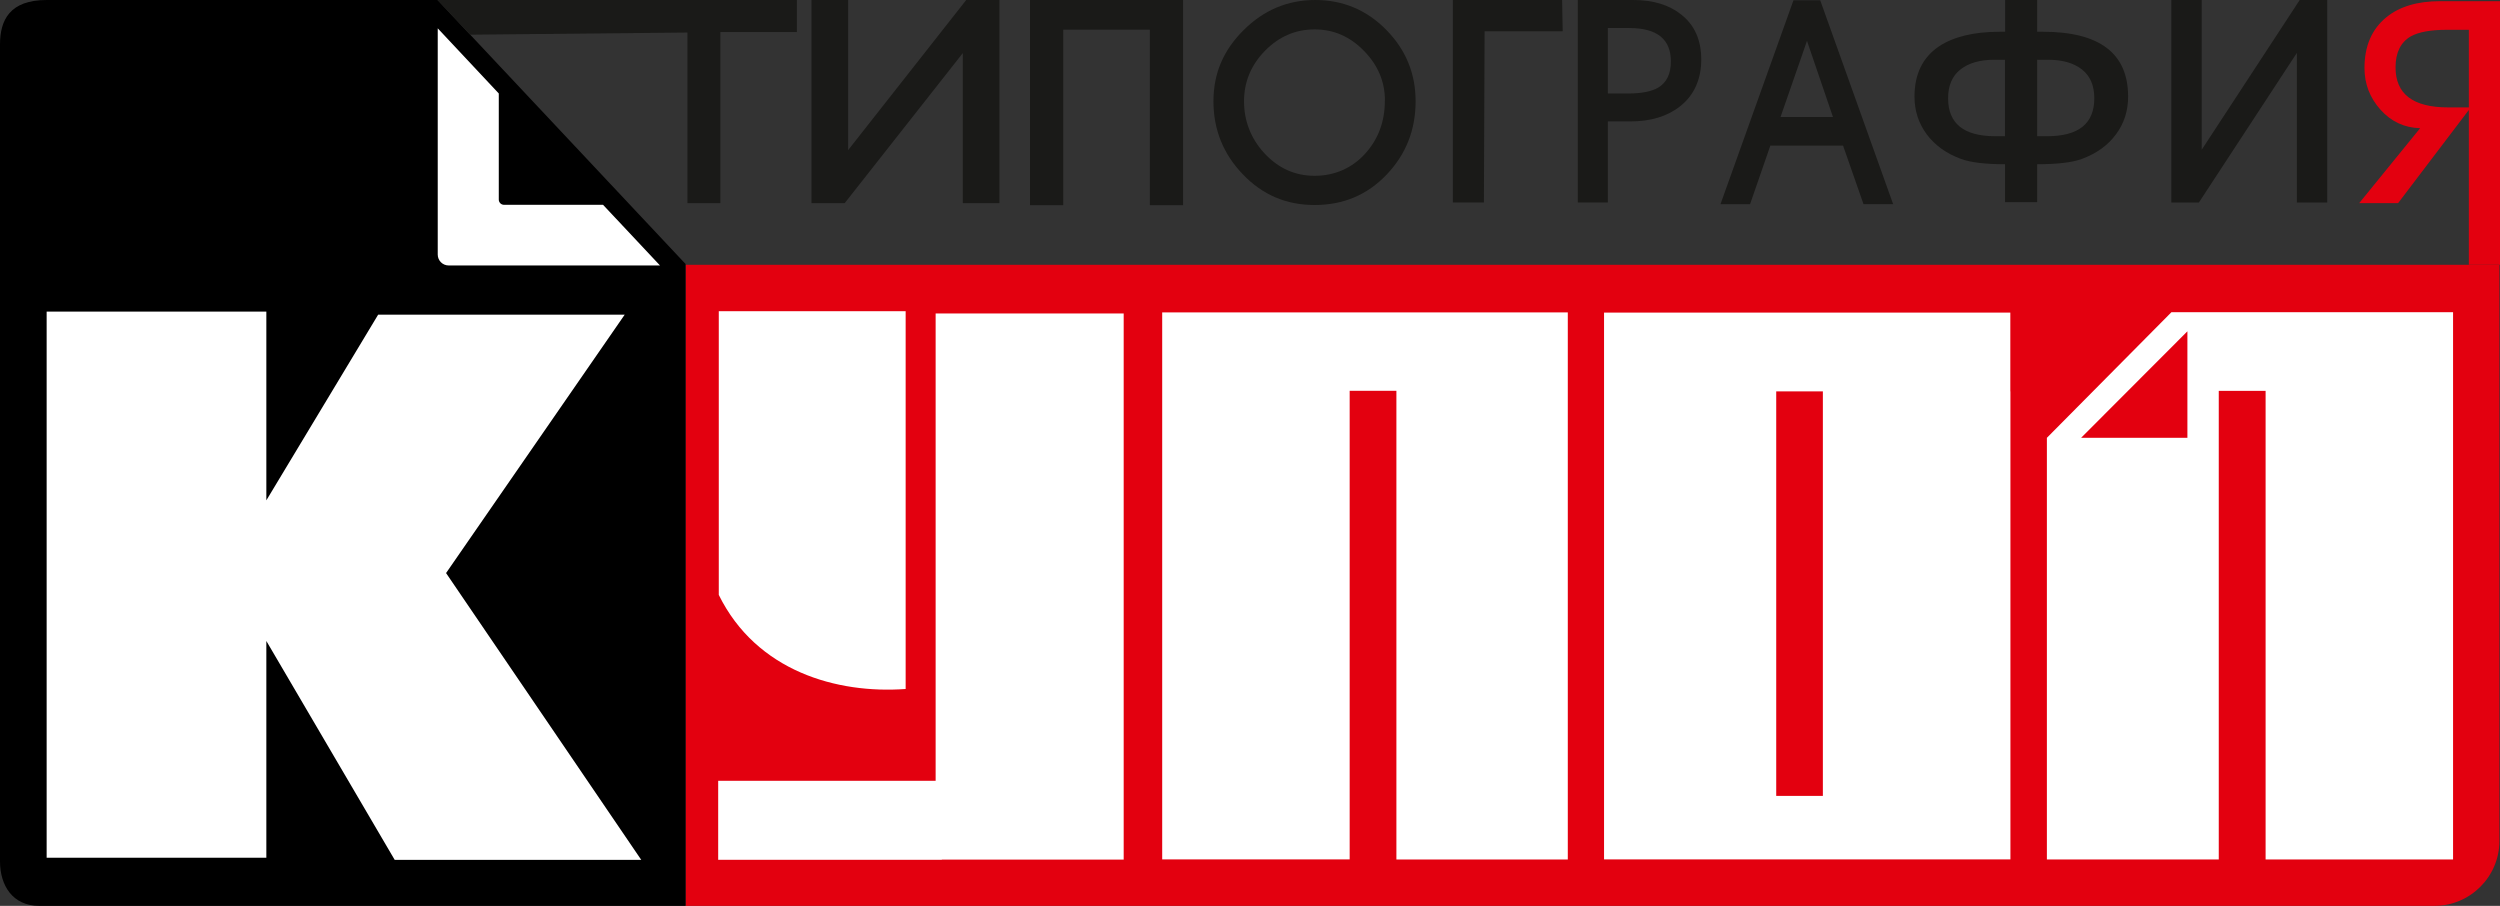
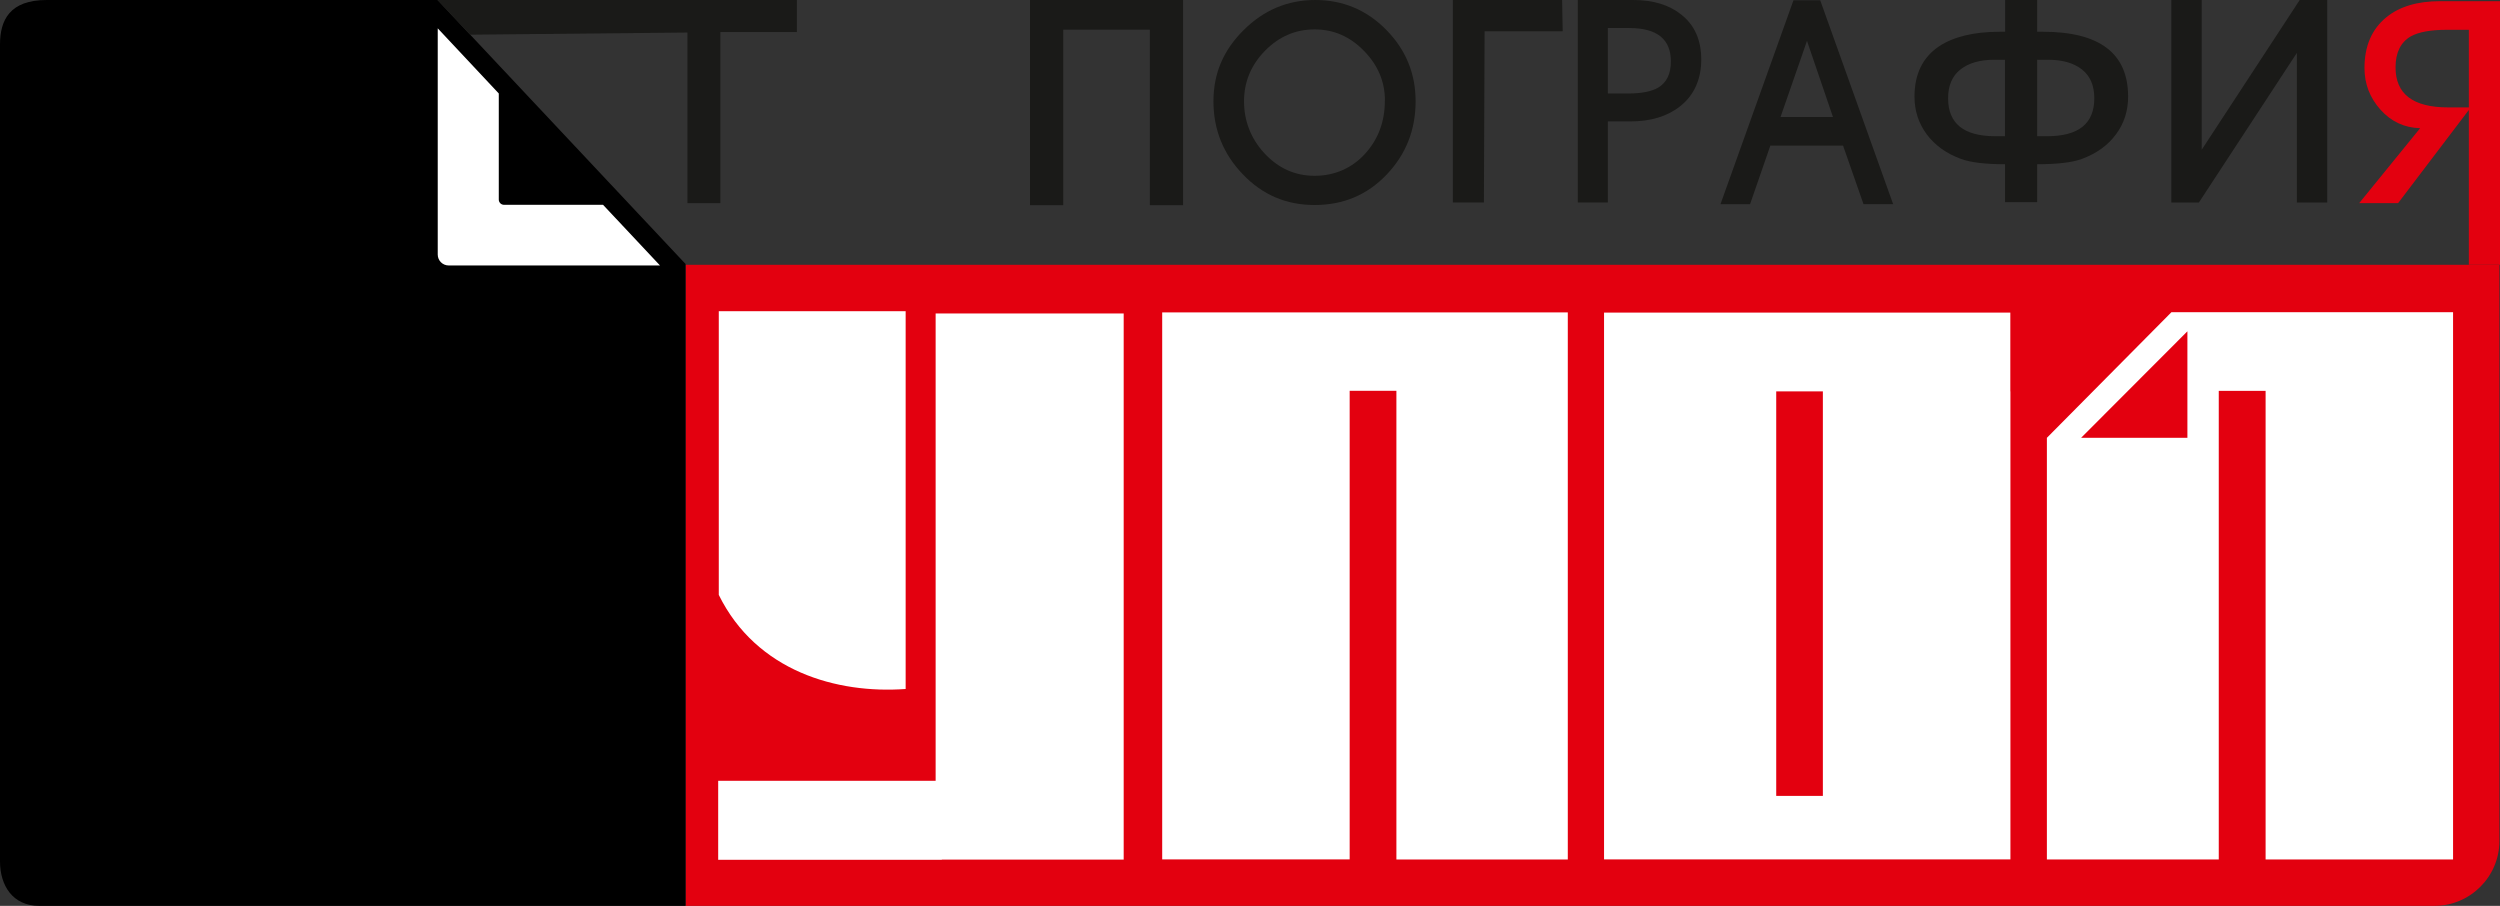
<svg xmlns="http://www.w3.org/2000/svg" id="Layer_1" viewBox="0 0 255.12 92.44">
  <rect x="0" y="0" width="255.12" height="92.44" fill="#333333" stroke="none" />
  <path d="m69.96,27.02h185.1v58.8c0,3.64-2.98,6.62-6.62,6.62H69.96V27.02h0Z" style="fill:#e3000f; fill-rule:evenodd;" />
  <path d="m44.66,0l25.3,26.94v65.5H3.99c-2.68,0-3.99-2.05-3.99-4.55V4.55C0,2.05.99,0,4.77,0h39.89Z" style="fill-rule:evenodd;" />
-   <polygon points="27.18 65.41 40.28 87.75 65.44 87.75 45.52 58.48 63.75 32.11 38.59 32.11 27.18 51.06 27.18 31.8 4.76 31.8 4.76 87.53 27.18 87.53 27.18 65.41 27.18 65.41" style="fill:#fff; fill-rule:evenodd;" />
  <path d="m95.48,31.99h19.19v55.73h-18.56v.02h-22.82v-8.06h22.19V31.99h0Zm-3.06,38.32c-7,.51-15.22-1.8-19.07-9.6v-28.95h19.07v38.55h0Z" style="fill:#fff; fill-rule:evenodd;" />
  <path d="m181.26,39.94v41.28h4.76v-41.28h-4.76Zm23.9,0v41.28h0v6.48h-41.47v-6.48h0v-41.28h0v-8.04h41.46v8.04h0Z" style="fill:#fff; fill-rule:evenodd;" />
  <path d="m208.88,44.68l12.71-12.82h28.74v55.85h-19.13v-47.82h-4.78v47.82h-17.54s0-43.03,0-43.03h0Zm14.34,0v-10.87l-10.85,10.87h10.85Z" style="fill:#fff; fill-rule:evenodd;" />
  <polygon points="159.99 31.88 118.6 31.88 118.6 39.88 118.6 87.7 137.73 87.7 137.73 39.88 142.5 39.88 142.5 87.71 159.99 87.71 159.99 39.88 159.99 39.88 159.99 31.88 159.99 31.88" style="fill:#fff; fill-rule:evenodd;" />
  <path d="m50.9,9.55v10.82c0,.29.24.53.53.53h10.11l5.81,6.19h-21.57c-.61,0-1.11-.5-1.11-1.11V2.89s6.23,6.65,6.23,6.65h0Z" style="fill:#fff; fill-rule:evenodd;" />
  <polygon points="73.51 3.27 73.51 20.73 70.15 20.73 70.15 3.32 47.97 3.54 44.63 0 81.32 0 81.32 3.27 73.51 3.27 73.51 3.27" style="fill:#1a1a18;" />
-   <polygon points="98.25 5.42 86.2 20.73 82.81 20.73 82.81 0 86.55 0 86.55 15.32 98.6 0 101.99 0 101.99 20.73 98.25 20.73 98.25 5.42 98.25 5.42" style="fill:#1a1a18;" />
  <polygon points="108.5 3.03 108.5 20.94 105.11 20.94 105.11 0 120.73 0 120.73 20.94 117.34 20.94 117.34 3.03 108.5 3.03 108.5 3.03" style="fill:#1a1a18;" />
  <path d="m141.33,10.28c0-1.94-.71-3.63-2.14-5.09-1.42-1.46-3.1-2.19-5.04-2.19s-3.64.73-5.07,2.19c-1.42,1.46-2.13,3.18-2.13,5.15s.69,3.79,2.06,5.28c1.42,1.54,3.13,2.32,5.14,2.32s3.82-.76,5.19-2.29c1.32-1.47,1.98-3.26,1.98-5.36h0Zm3.13.06c0,2.92-.99,5.42-2.96,7.48-1.97,2.07-4.42,3.1-7.34,3.1s-5.33-1.04-7.33-3.13c-2-2.08-3-4.57-3-7.45s1.03-5.23,3.08-7.27C128.97,1.02,131.41,0,134.22,0s5.24,1.01,7.24,3.04c2,2.03,3,4.46,3,7.29h0Z" style="fill:#1a1a18;" />
  <polygon points="151.5 3.19 151.43 20.66 148.26 20.66 148.26 0 159.41 0 159.47 3.19 151.5 3.19 151.5 3.19" style="fill:#1a1a18;" />
  <path d="m164.08,2.85v6.69h2.07c1.36,0,2.38-.2,3.07-.6.86-.52,1.29-1.41,1.29-2.67,0-2.28-1.42-3.41-4.25-3.41h-2.18Zm0,9.55v8.26h-3.07V0h5.65c2.05,0,3.68.5,4.91,1.49,1.36,1.07,2.04,2.6,2.04,4.59s-.72,3.63-2.15,4.76c-1.3,1.03-2.99,1.55-5.08,1.55h-2.3Z" style="fill:#1a1a18;" />
  <path d="m190.17,20.84l-2.09-5.98h-7.42l-2.07,5.98h-3.02L183.02.03h2.73l7.44,20.8h-3.02Zm-5.77-16.67l-2.7,7.77h5.35l-2.65-7.77h0Z" style="fill:#1a1a18;" />
  <path d="m207.89,6.11v7.79h1.02c3.21,0,4.81-1.29,4.81-3.87,0-1.3-.42-2.28-1.26-2.94-.84-.66-1.98-.99-3.43-.99h-1.15ZM207.89,0v3.24h.58c5.8,0,8.7,2.21,8.7,6.62,0,1.45-.41,2.74-1.24,3.85-.82,1.12-1.98,1.95-3.48,2.51-.98.36-2.5.54-4.56.54v3.87h-3.28v-3.87c-2.01,0-3.51-.18-4.49-.54-1.5-.55-2.66-1.39-3.5-2.51-.83-1.12-1.25-2.4-1.25-3.85,0-2.29.83-4,2.5-5.13,1.5-.99,3.57-1.49,6.2-1.49h.55V0h3.28Zm-3.28,6.1h-1.12c-1.45,0-2.59.33-3.43.99-.84.66-1.26,1.64-1.26,2.94,0,2.58,1.61,3.87,4.81,3.87h.99v-7.79h0Z" style="fill:#1a1a18;" />
  <polygon points="234.39 5.4 224.39 20.67 221.58 20.67 221.58 0 224.68 0 224.68 15.28 234.68 0 237.49 0 237.49 20.67 234.39 20.67 234.39 5.4 234.39 5.4" style="fill:#1a1a18;" />
  <path d="m251.94,3.04h-2.21c-1.67,0-2.9.22-3.71.67-1.04.6-1.56,1.66-1.56,3.17,0,2.72,1.79,4.08,5.36,4.08h2.12V3.04h0Zm0,8.18l-7.22,9.51h-3.97l6.22-7.65c-1.61-.04-2.96-.67-4.05-1.89-1.09-1.22-1.63-2.64-1.63-4.25,0-2.23.74-3.95,2.21-5.16,1.35-1.11,3.19-1.66,5.5-1.66h6.12s0,26.9,0,26.9h-3.18v-15.81h0Z" style="fill:#e3000f;" />
</svg>